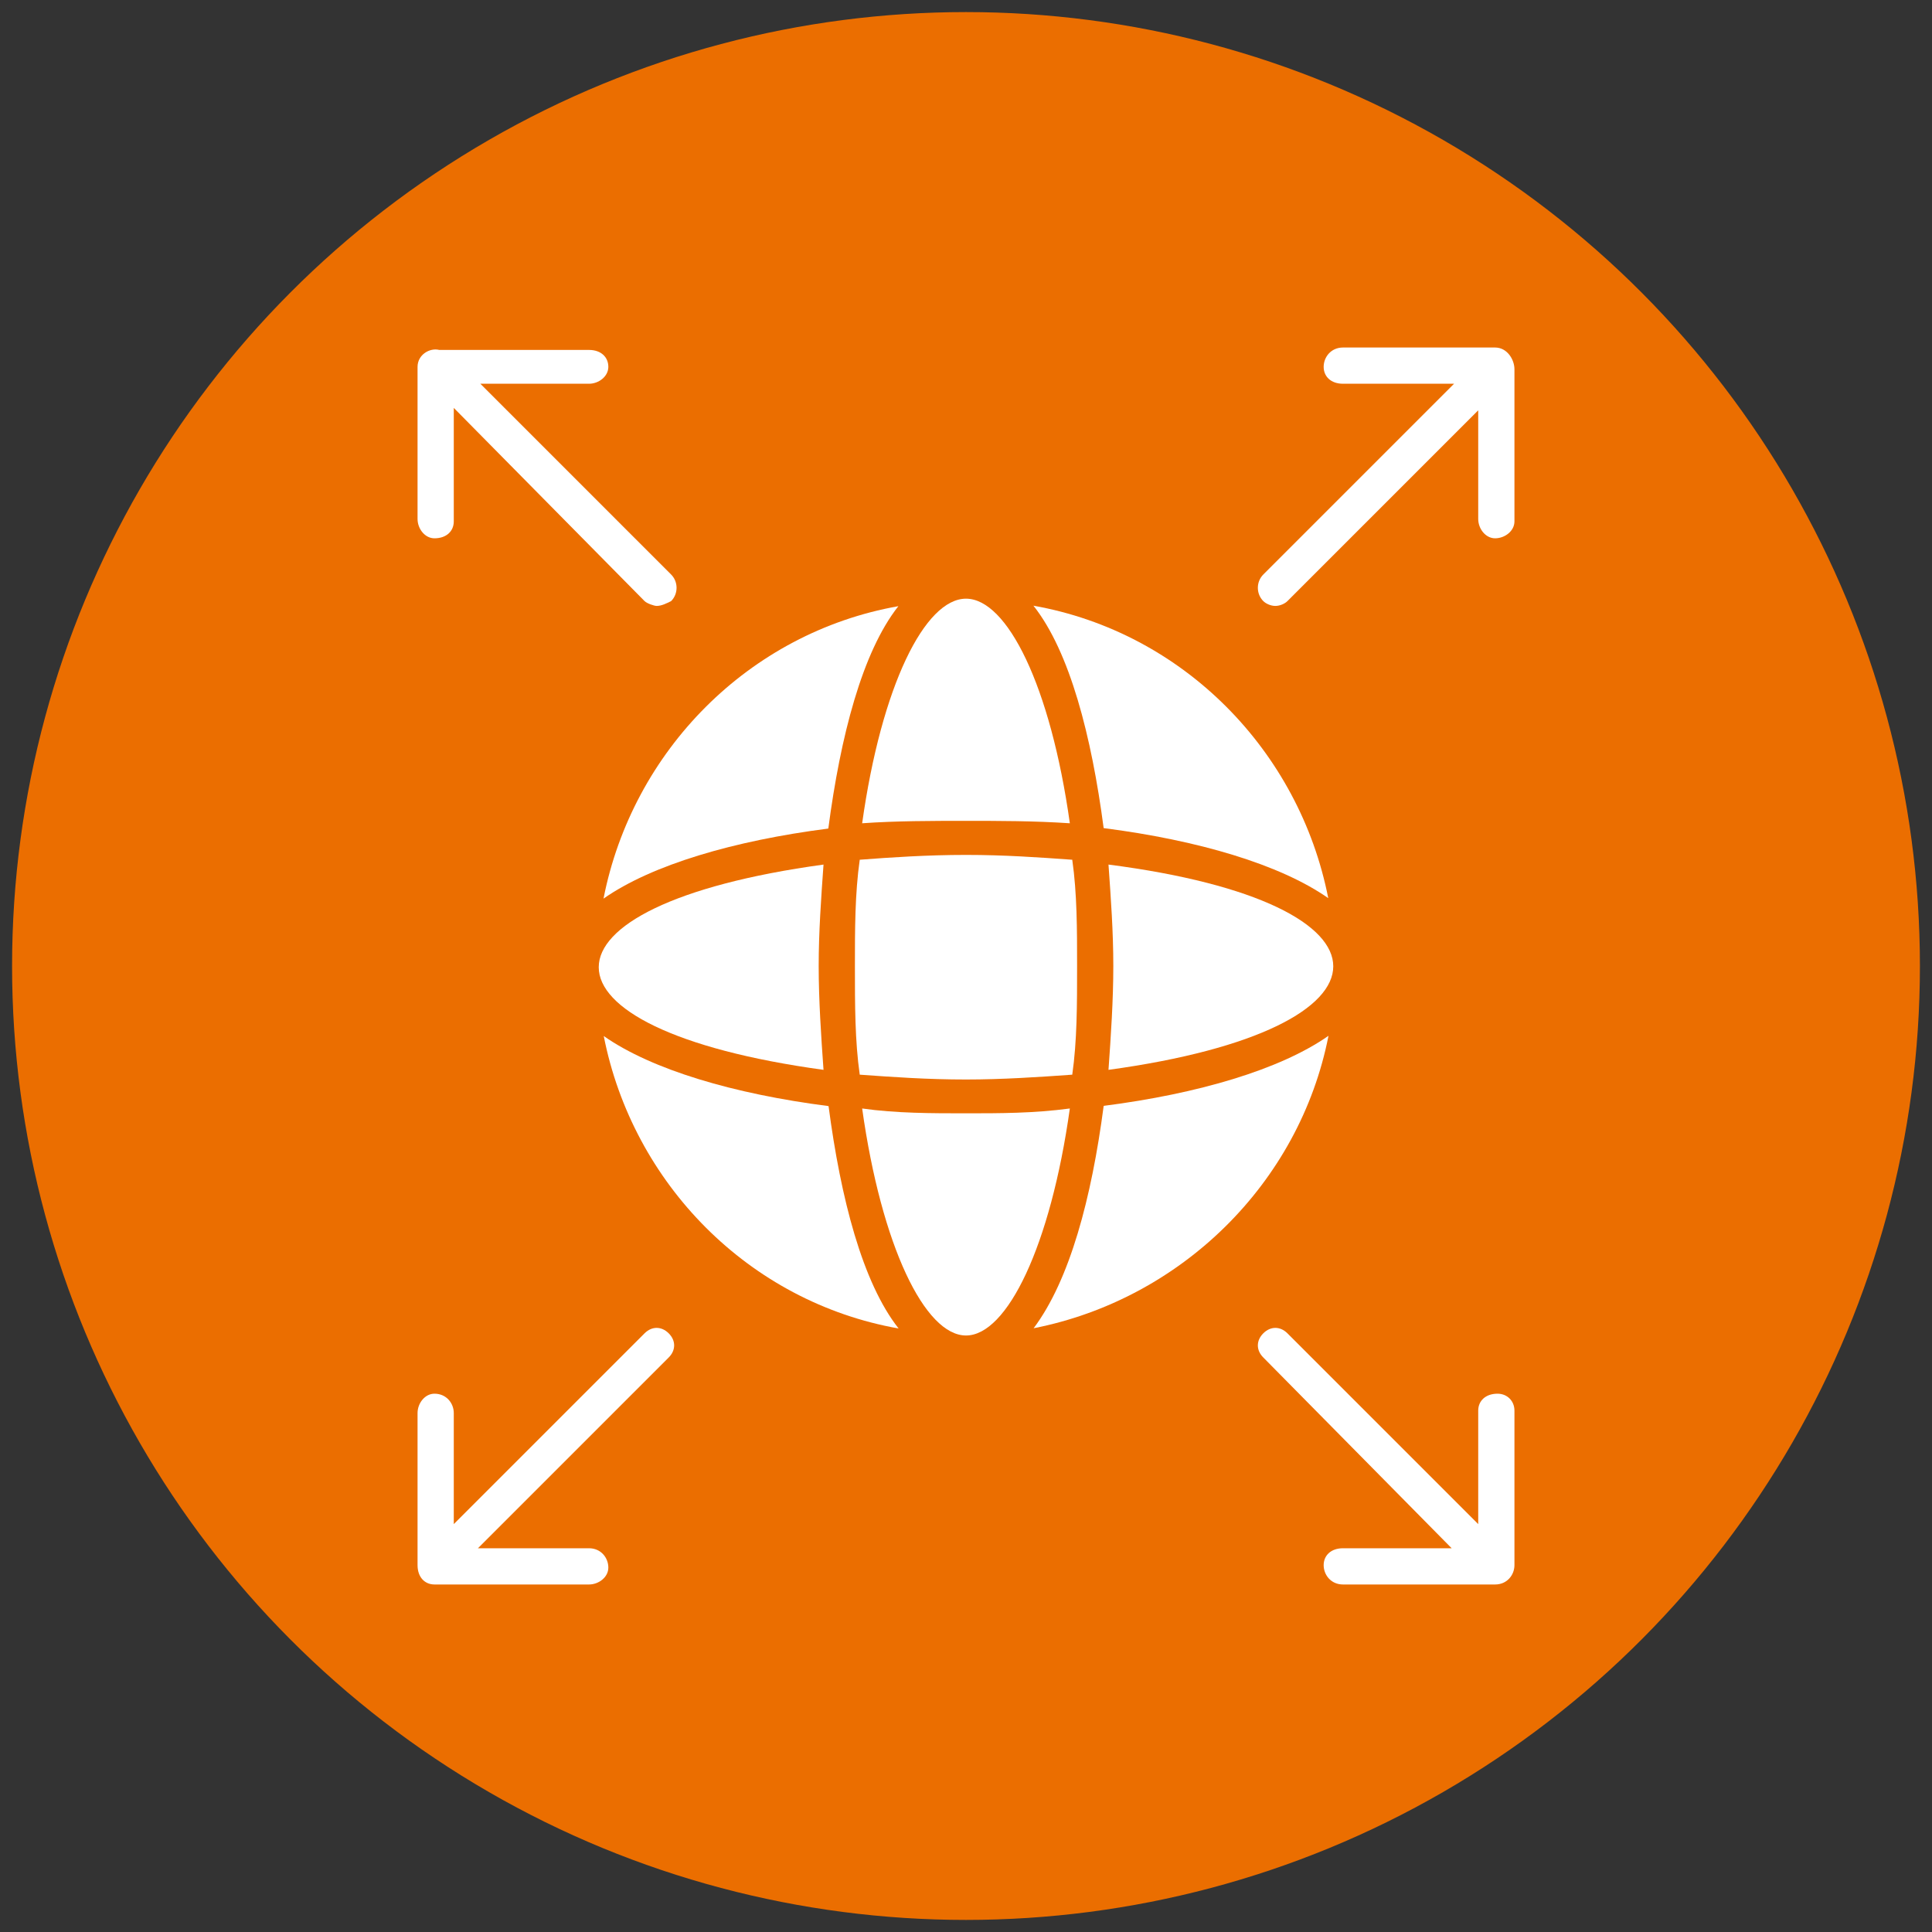
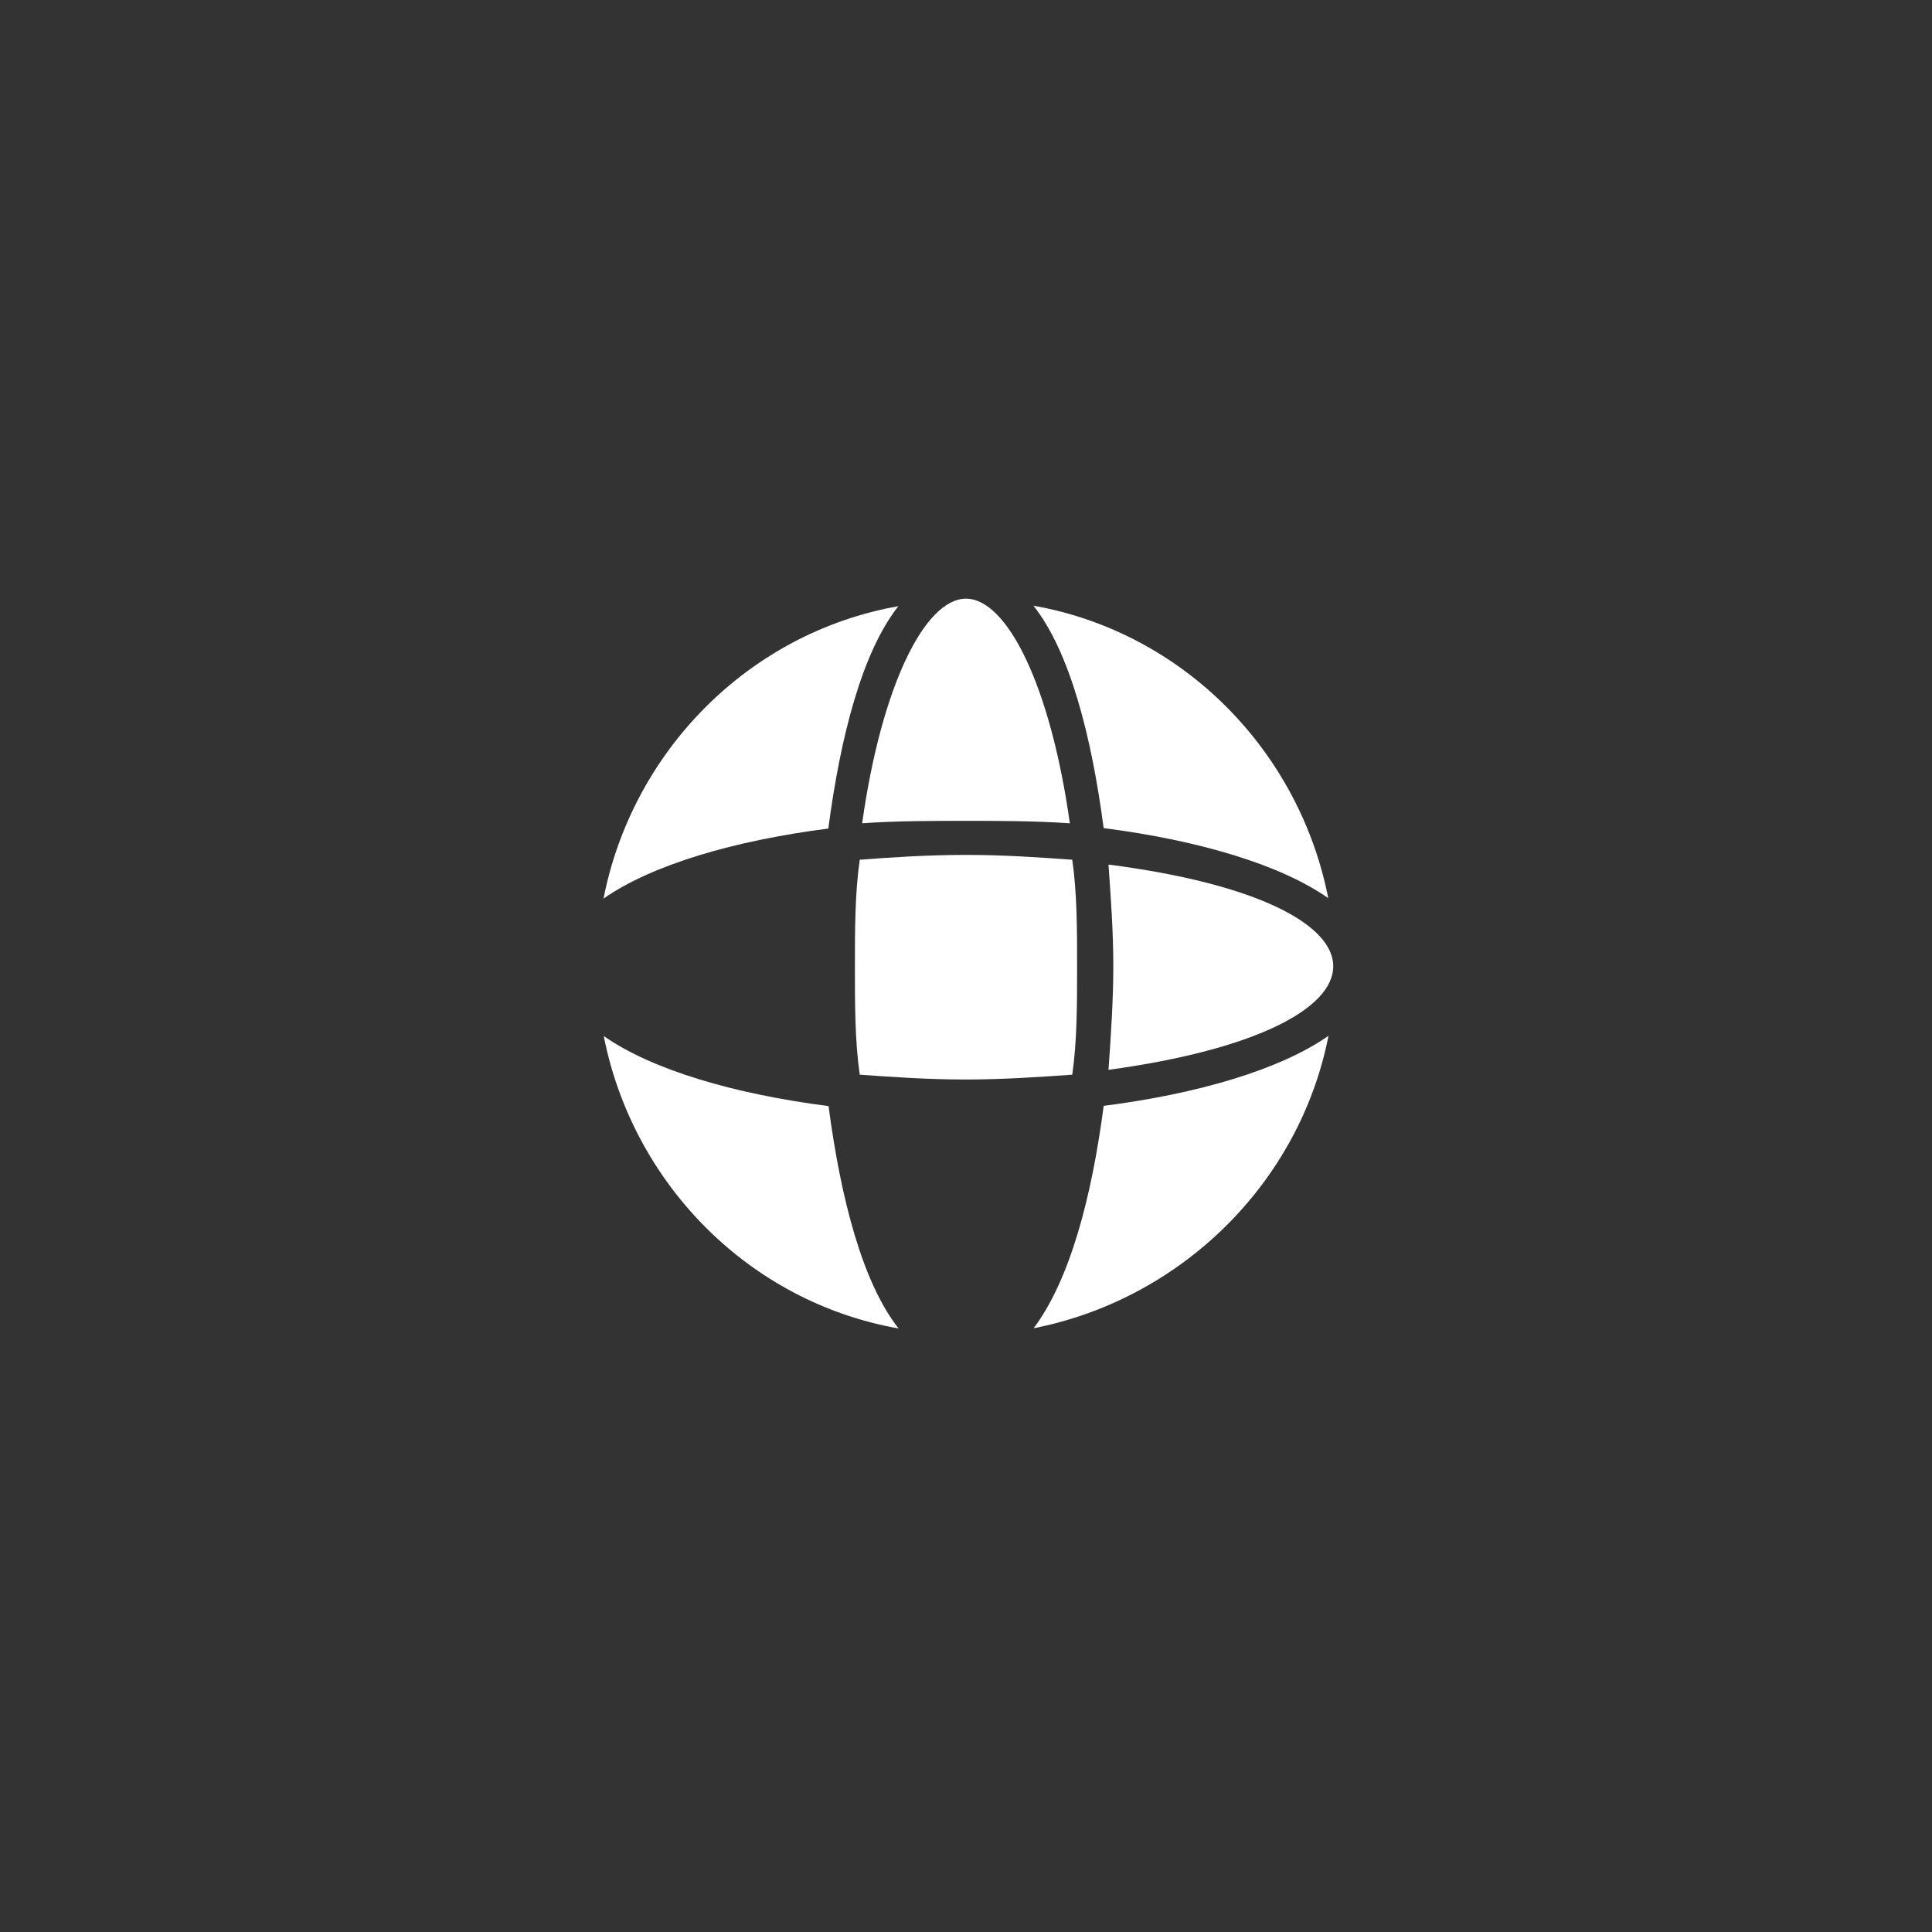
<svg xmlns="http://www.w3.org/2000/svg" id="Layer_1" data-name="Layer 1" viewBox="0 0 80 80">
  <rect x="0" y="0" width="80" height="80" fill="#333333" stroke="none" />
  <defs>
    <style>
      .cls-1 {
        fill: #fff;
        fill-rule: evenodd;
      }

      .cls-2 {
        fill: #eb6e00;
      }
    </style>
  </defs>
-   <circle class="cls-2" cx="40" cy="40" r="39.5" />
  <g id="Layer_1-2" data-name="Layer_1">
-     <path class="cls-1" d="M61.91,22.29c-.4,0-.7-.4-.7-.8v-4.5l-7.9,7.9c-.1.1-.3.2-.5.2s-.4-.1-.5-.2c-.3-.3-.3-.8,0-1.1l7.9-7.9h-4.6c-.5,0-.8-.3-.8-.7s.3-.8.8-.8h6.3c.5,0,.8.5.8.9v6.3c0,.4-.4.7-.8.7ZM18.79,63.11l7.9-7.9c.3-.3.7-.3,1,0s.3.7,0,1l-7.9,7.9h4.6c.5,0,.8.4.8.8s-.4.7-.8.7h-6.4c-.4,0-.7-.3-.7-.8v-6.3c0-.4.3-.8.7-.8.5,0,.8.4.8.8v4.6ZM60.11,64.11l-7.8-7.9c-.3-.3-.3-.7,0-1s.7-.3,1,0l7.9,7.9v-4.7c0-.4.3-.7.8-.7.4,0,.7.3.7.7v6.4c0,.4-.3.8-.8.8h-6.3c-.5,0-.8-.4-.8-.8s.3-.7.8-.7h4.5ZM27.19,25.09c-.1,0-.4-.1-.5-.2l-7.9-8v4.7c0,.4-.3.7-.8.7-.4,0-.7-.4-.7-.8v-6.3c0-.5.5-.8.9-.7h6.2c.5,0,.8.3.8.7s-.4.7-.8.7h-4.5l7.9,7.9c.3.3.3.8,0,1.1-.2.1-.4.2-.6.2Z" />
    <path class="cls-1" d="M34.3,34.3c.5-3.8,1.4-7.3,2.9-9.2-6.2,1.1-11.01,6-12.21,12.11,2-1.4,5.4-2.4,9.3-2.9Z" />
    <path class="cls-1" d="M40,24.79c-1.7,0-3.5,3.6-4.3,9.3,1.4-.1,2.9-.1,4.3-.1s2.8,0,4.3.1c-.8-5.7-2.6-9.3-4.3-9.3Z" />
    <path class="cls-1" d="M42.8,25.09c1.5,1.9,2.4,5.4,2.9,9.2,3.9.5,7.3,1.5,9.3,2.9-1.2-6.1-6-11.01-12.21-12.11Z" />
    <path class="cls-1" d="M45.9,44.3c12.41-1.7,12.41-6.9,0-8.5.1,1.4.2,2.8.2,4.2s-.1,2.9-.2,4.3Z" />
    <path class="cls-1" d="M44.4,44.5c.2-1.4.2-2.9.2-4.5,0-1.5,0-3-.2-4.4-1.4-.1-2.8-.2-4.4-.2s-3.1.1-4.4.2c-.2,1.4-.2,2.9-.2,4.4,0,1.6,0,3.1.2,4.5,1.4.1,2.8.2,4.4.2,1.5,0,3-.1,4.4-.2Z" />
-     <path class="cls-1" d="M34.1,44.3c-.1-1.4-.2-2.9-.2-4.3s.1-2.8.2-4.2c-12.41,1.7-12.41,6.8,0,8.5Z" />
    <path class="cls-1" d="M34.3,45.8c-3.9-.5-7.3-1.5-9.3-2.9,1.2,6.1,6,11.01,12.21,12.11-1.5-1.9-2.4-5.4-2.9-9.2Z" />
-     <path class="cls-1" d="M35.7,45.9c.8,5.7,2.6,9.4,4.3,9.4s3.5-3.7,4.3-9.4c-1.5.2-2.9.2-4.3.2s-2.9,0-4.3-.2Z" />
    <path class="cls-1" d="M45.7,45.8c-.5,3.8-1.4,7.2-2.9,9.2,6.1-1.2,11.01-6,12.21-12.11-2,1.4-5.4,2.4-9.3,2.9Z" />
  </g>
</svg>